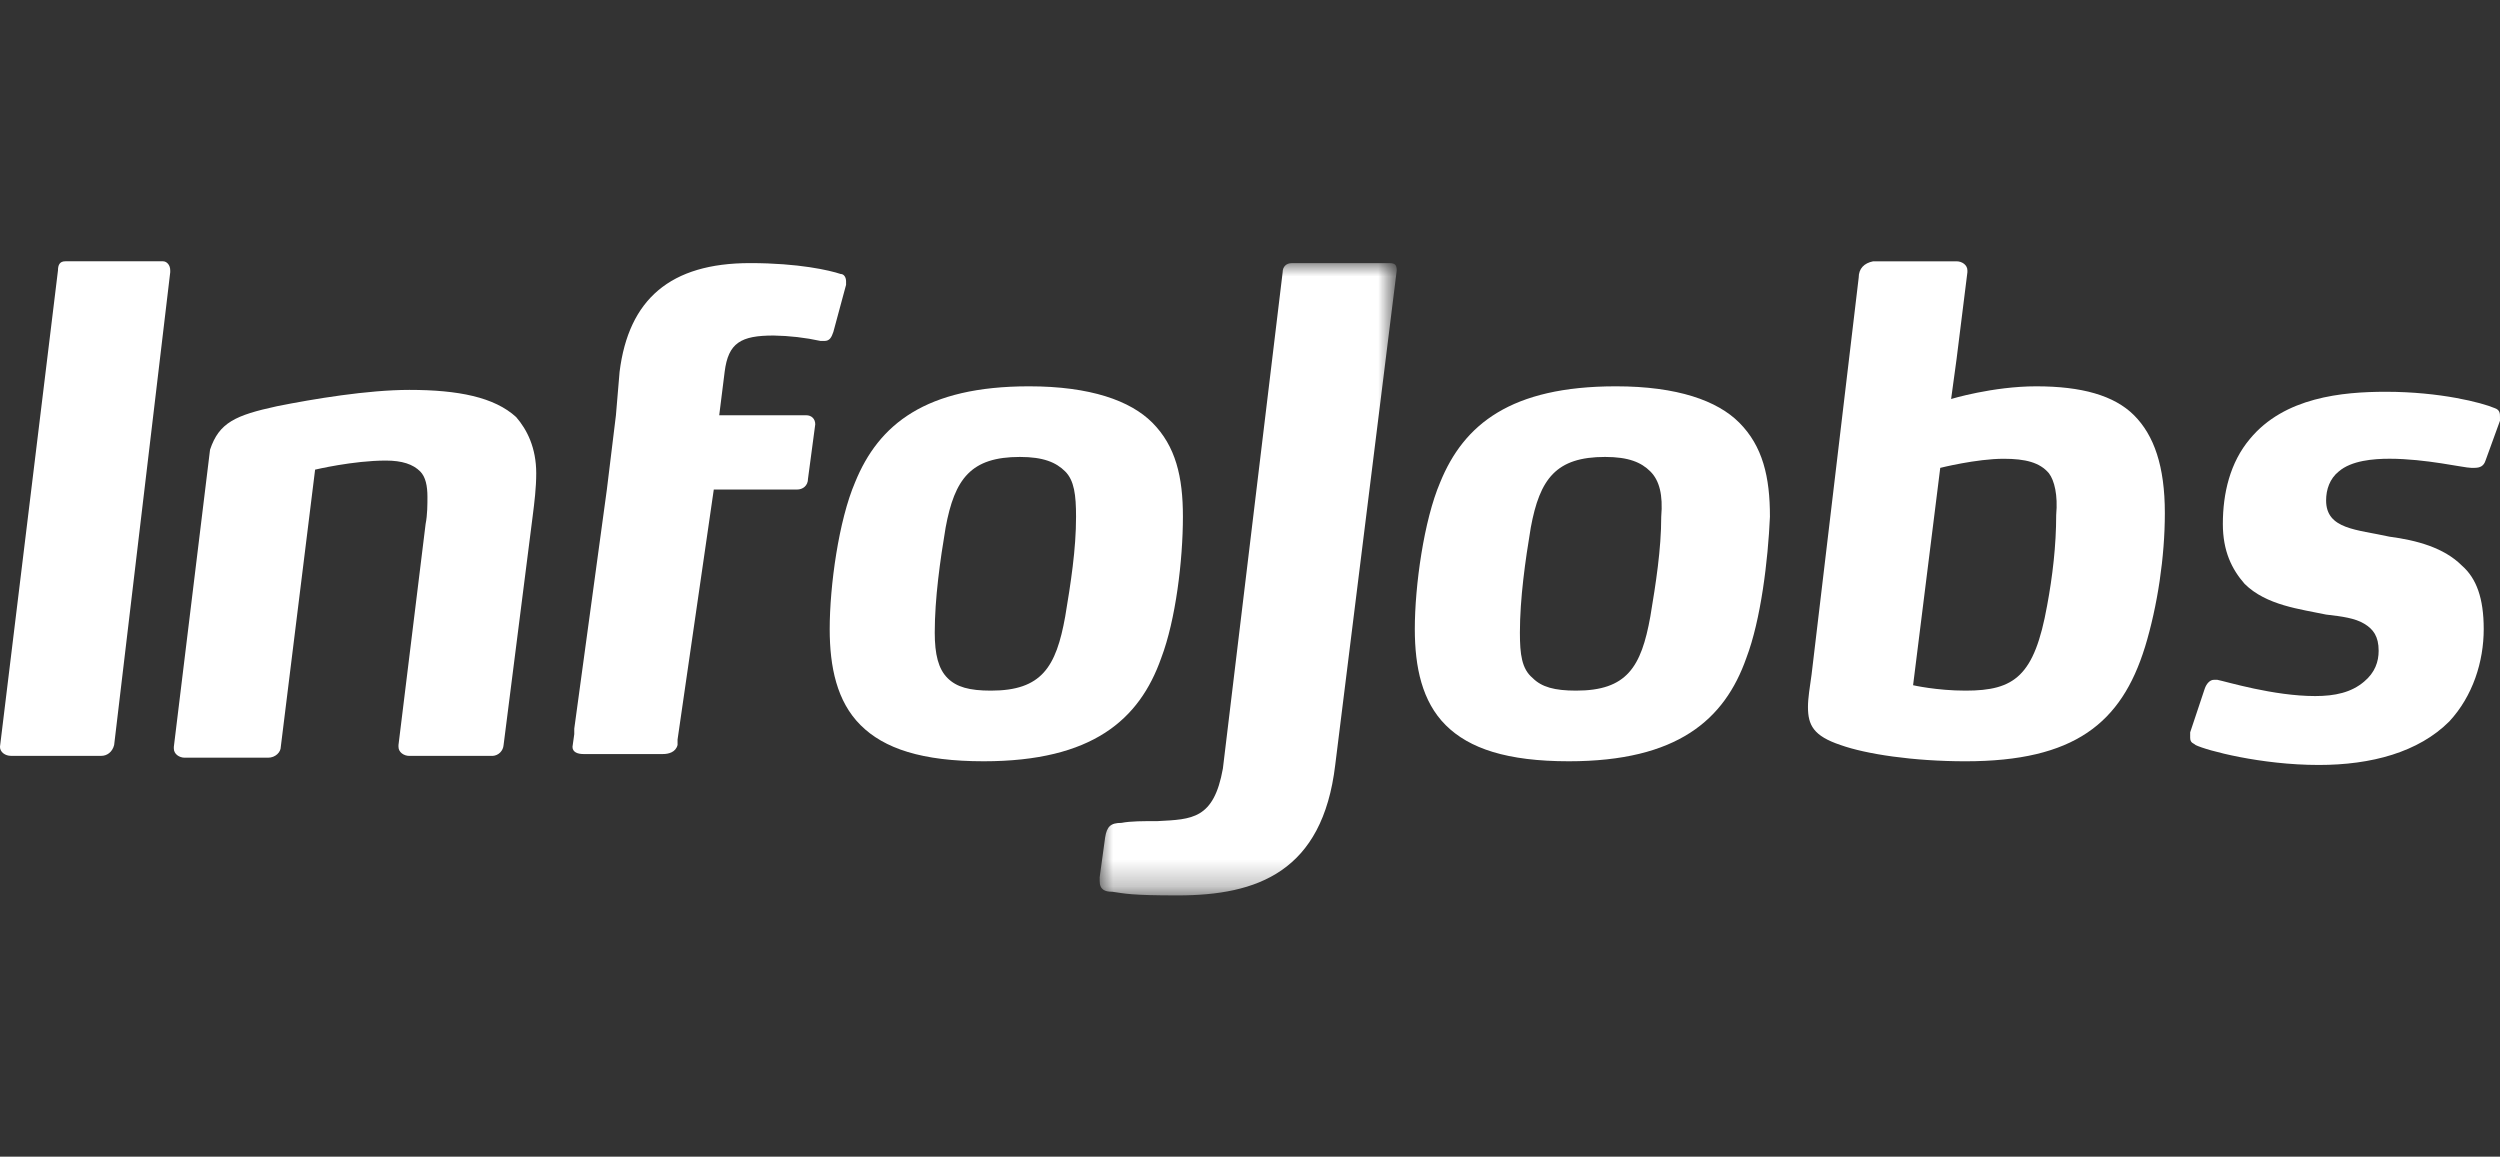
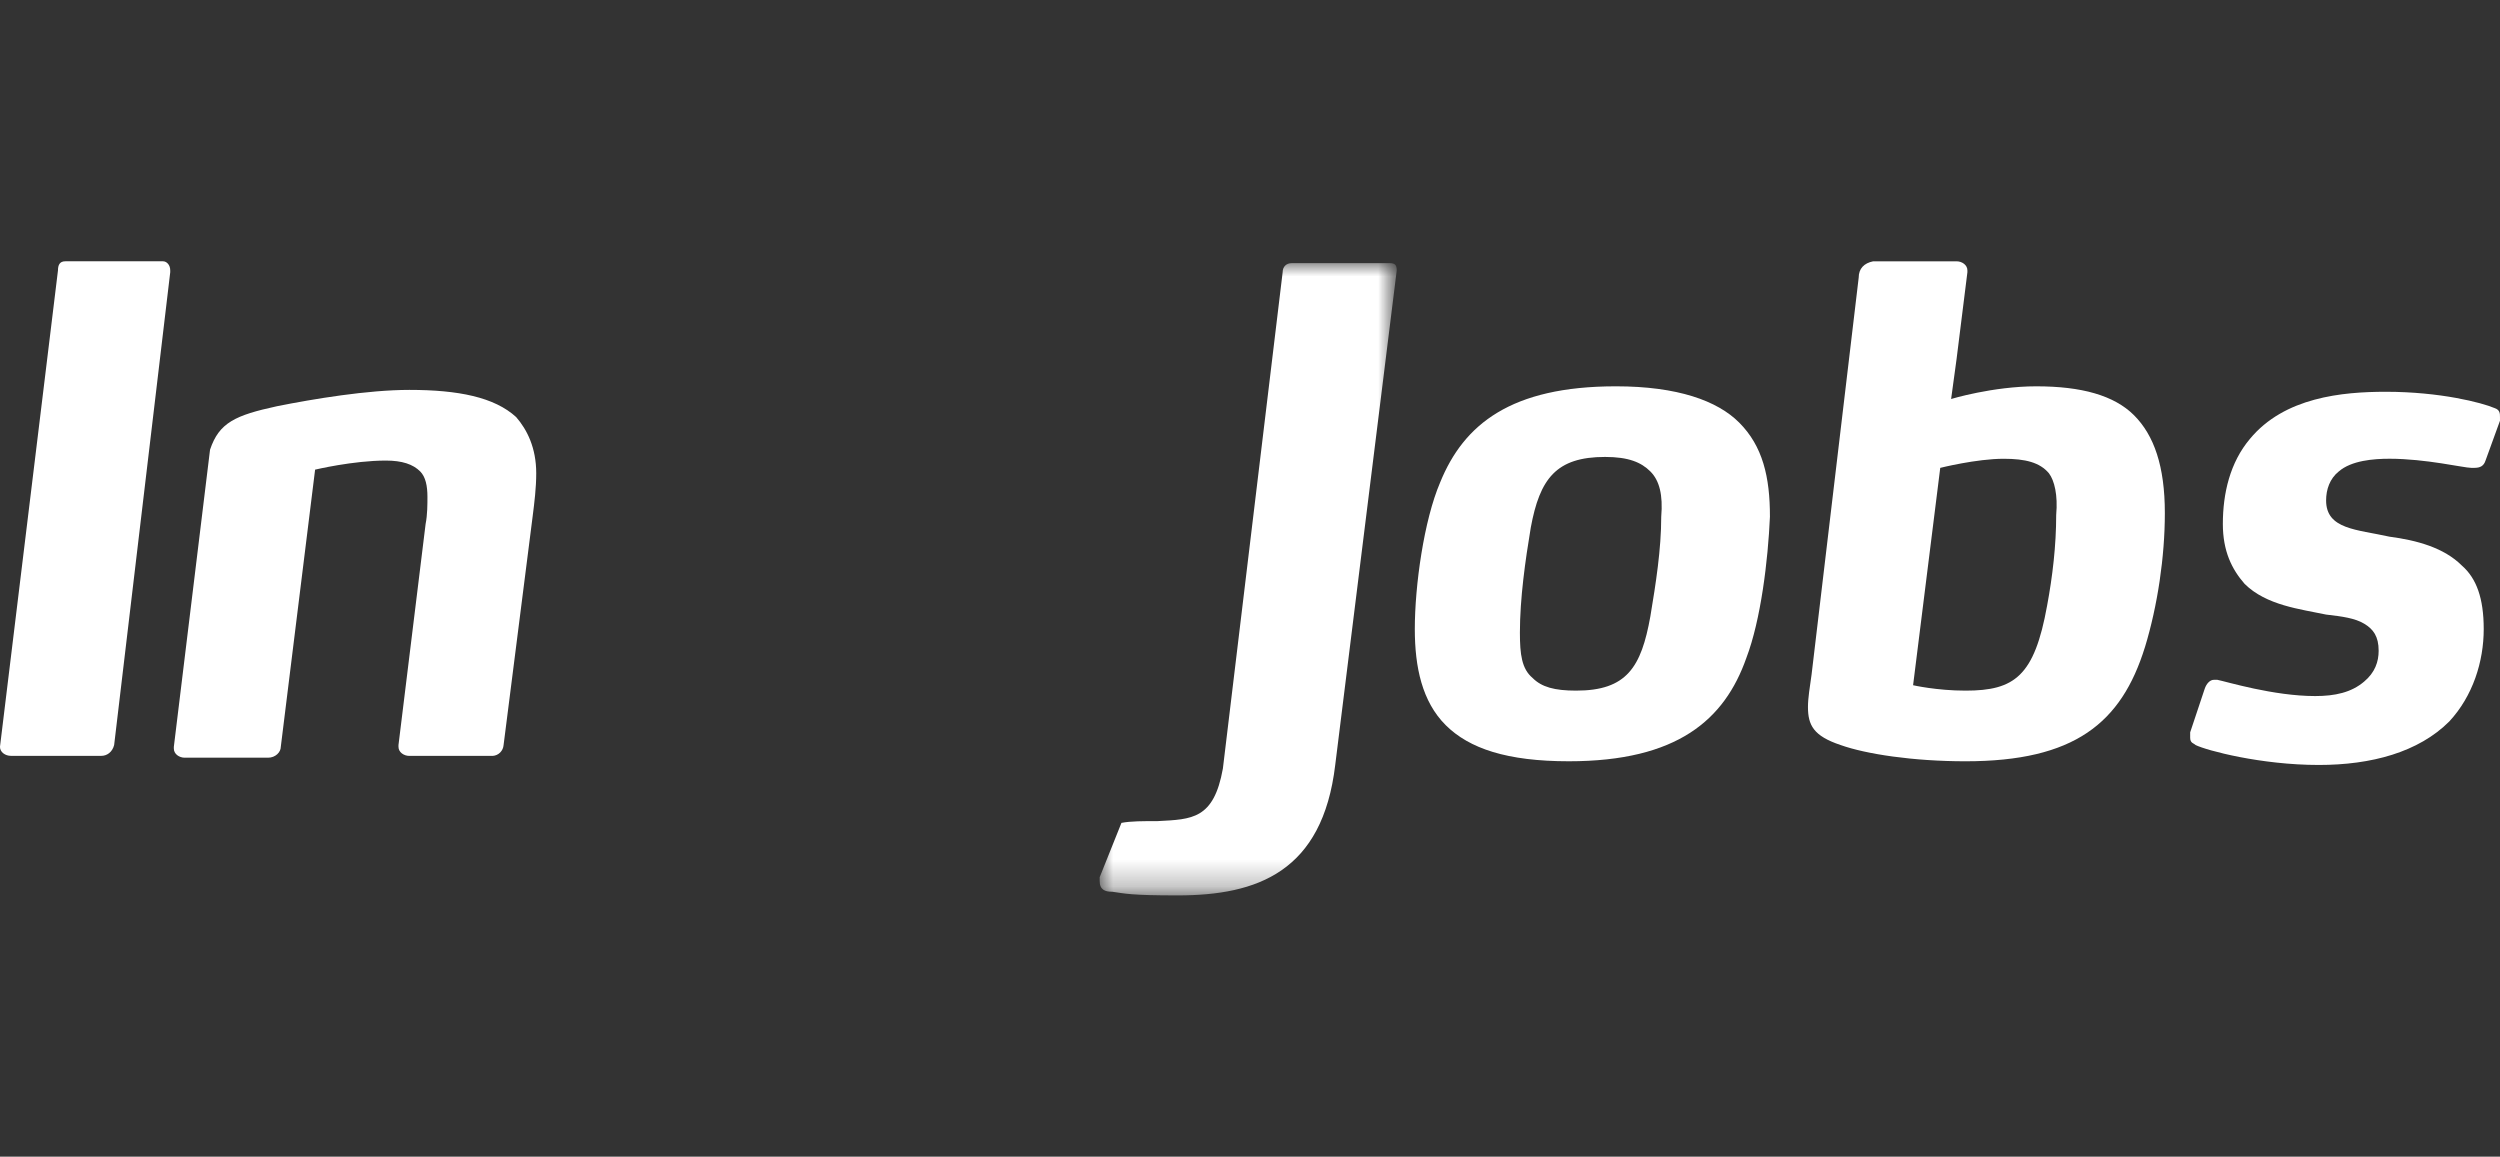
<svg xmlns="http://www.w3.org/2000/svg" version="1.1" id="Capa_1" x="0px" y="0px" width="94.269px" height="43.616px" viewBox="43.122 36.233 94.269 43.616" xml:space="preserve">
  <rect x="43.122" y="36.233" width="94.269" height="43.616" fill="#333333" stroke="none" />
  <g>
    <path fill="#FFFFFF" d="M43.121,64.394c0,0.205,0.205,0.34,0.41,0.34h3.416c0.203,0,0.41-0.135,0.479-0.408l2.115-17.829v-0.069 c0.001-0.205-0.135-0.342-0.271-0.342h-3.688c-0.206,0-0.274,0.137-0.274,0.342L43.121,64.394z M63.342,54.079 c0,0.546-0.067,1.093-0.137,1.64l-1.094,8.607c-0.016,0.22-0.189,0.395-0.41,0.41h-3.144c-0.205,0-0.409-0.137-0.409-0.342v-0.068 l1.023-8.336c0.069-0.34,0.069-0.75,0.069-1.023c0-0.41-0.069-0.752-0.273-0.957c-0.272-0.273-0.684-0.41-1.298-0.41 c-1.229,0-2.665,0.342-2.665,0.342L53.71,64.394c0,0.205-0.205,0.41-0.479,0.41h-3.145c-0.204,0-0.409-0.138-0.409-0.343v-0.067 l1.365-11.203c0.342-1.025,0.957-1.299,2.528-1.641c1.366-0.273,3.416-0.615,4.986-0.615c1.845,0,3.209,0.273,4.029,1.025 C63,52.439,63.342,53.122,63.342,54.079" />
    <g transform="translate(41.464 .012)">
      <defs>
        <filter id="Adobe_OpacityMaskFilter" filterUnits="userSpaceOnUse" x="43.124" y="46.143" width="11.202" height="23.842">
          <feColorMatrix type="matrix" values="1 0 0 0 0 0 1 0 0 0 0 0 1 0 0 0 0 0 1 0" />
        </filter>
      </defs>
      <mask maskUnits="userSpaceOnUse" x="43.124" y="46.143" width="11.202" height="23.842" id="b_1_">
        <g filter="url(#Adobe_OpacityMaskFilter)">
          <path id="a_1_" fill="#FFFFFF" d="M43.123,46.143h11.203v23.841H43.123V46.143z" />
        </g>
      </mask>
-       <path mask="url(#b_1_)" fill="#FFFFFF" d="M54.326,46.416c0-0.205-0.067-0.273-0.272-0.273h-3.688 c-0.206,0-0.342,0.137-0.342,0.342L47.77,65.202c-0.343,1.913-1.161,1.913-2.459,1.981c-0.548,0-1.025,0-1.366,0.067 c-0.41,0-0.548,0.137-0.615,0.547L43.124,69.3v0.138c0,0.342,0.205,0.409,0.479,0.409c0.479,0.068,0.684,0.138,2.461,0.138 c3.005,0,5.464-0.89,5.942-4.919L54.326,46.416z" />
+       <path mask="url(#b_1_)" fill="#FFFFFF" d="M54.326,46.416c0-0.205-0.067-0.273-0.272-0.273h-3.688 c-0.206,0-0.342,0.137-0.342,0.342L47.77,65.202c-0.343,1.913-1.161,1.913-2.459,1.981c-0.548,0-1.025,0-1.366,0.067 L43.124,69.3v0.138c0,0.342,0.205,0.409,0.479,0.409c0.479,0.068,0.684,0.138,2.461,0.138 c3.005,0,5.464-0.89,5.942-4.919L54.326,46.416z" />
    </g>
    <g>
      <g>
-         <path fill="#FFFFFF" d="M86.569,52.166c-0.82-0.82-2.323-1.366-4.646-1.366c-3.894,0-5.67,1.435-6.558,3.62 c-0.615,1.434-0.957,3.895-0.957,5.534c0,1.435,0.272,2.731,1.162,3.62c0.888,0.888,2.321,1.365,4.645,1.365 c4.101,0,5.874-1.57,6.694-3.894c0.547-1.437,0.818-3.689,0.818-5.329C87.728,54.216,87.456,53.054,86.569,52.166z M83.289,59.476c-0.342,1.912-0.889,2.799-2.8,2.799c-0.82,0-1.3-0.135-1.641-0.477c-0.342-0.343-0.479-0.889-0.479-1.709 c0-1.298,0.204-2.732,0.41-3.962c0.34-1.844,0.956-2.664,2.8-2.664c0.888,0,1.366,0.205,1.708,0.546 c0.342,0.342,0.41,0.889,0.41,1.708C83.699,56.948,83.494,58.246,83.289,59.476z" />
-       </g>
+         </g>
    </g>
    <g>
      <g>
        <path fill="#FFFFFF" d="M108.701,52.166c-0.818-0.82-2.322-1.366-4.646-1.366c-3.963,0-5.737,1.435-6.627,3.62 c-0.614,1.434-0.957,3.895-0.957,5.534c0,1.435,0.274,2.731,1.162,3.62c0.89,0.888,2.322,1.365,4.646,1.365 c4.099,0,5.874-1.57,6.693-3.894c0.548-1.437,0.819-3.689,0.89-5.329C109.864,54.216,109.589,53.054,108.701,52.166z M105.763,55.718c0,1.229-0.205,2.528-0.41,3.758c-0.342,1.912-0.887,2.799-2.799,2.799c-0.819,0-1.3-0.135-1.641-0.477 c-0.41-0.343-0.479-0.889-0.479-1.709c0-1.298,0.205-2.732,0.41-3.962c0.34-1.844,0.957-2.664,2.802-2.664 c0.888,0,1.364,0.205,1.706,0.546C105.697,54.352,105.832,54.898,105.763,55.718z" />
      </g>
    </g>
    <g>
      <g>
        <path fill="#FFFFFF" d="M123.593,51.893c-0.752-0.752-1.98-1.093-3.688-1.093c-1.64,0-3.211,0.478-3.211,0.478l0.205-1.502 l0.409-3.279v-0.069c0-0.205-0.205-0.342-0.409-0.342h-3.144c-0.341,0.068-0.546,0.273-0.546,0.615l-1.776,14.96 c-0.066,0.479-0.137,0.888-0.137,1.229c0,0.684,0.205,1.094,1.23,1.436c0.955,0.341,2.731,0.613,4.713,0.613 c4.099,0,5.875-1.434,6.763-4.303h0.001c0.479-1.572,0.75-3.416,0.75-5.056C124.754,53.805,124.343,52.645,123.593,51.893z M120.656,55.65c0,1.16-0.138,2.321-0.342,3.416c-0.479,2.664-1.229,3.209-3.074,3.209c-1.094,0-1.98-0.204-1.98-0.204 l1.024-8.196c0,0,1.366-0.343,2.392-0.343c0.819,0,1.365,0.138,1.707,0.548C120.588,54.352,120.724,54.898,120.656,55.65z" />
      </g>
    </g>
    <path fill="#FFFFFF" d="M136.845,53.6c-0.066,0.205-0.205,0.274-0.41,0.274H136.3c-0.272,0-1.709-0.343-3.074-0.343 c-0.614,0-1.436,0.068-1.914,0.479c-0.342,0.274-0.478,0.684-0.478,1.094c0,1.092,1.16,1.092,2.39,1.366 c1.025,0.136,2.052,0.41,2.733,1.093c0.547,0.479,0.82,1.23,0.82,2.391c0,1.229-0.41,2.526-1.298,3.483 c-1.162,1.162-2.938,1.641-4.921,1.641c-2.186,0-4.233-0.548-4.645-0.751c-0.068-0.069-0.205-0.069-0.205-0.274v-0.205l0.547-1.64 c0.068-0.204,0.205-0.34,0.342-0.34h0.138c0.341,0.067,2.116,0.612,3.688,0.612c0.75,0,1.365-0.137,1.844-0.545 c0.41-0.342,0.548-0.752,0.548-1.162c0-0.547-0.205-0.819-0.548-1.023c-0.342-0.205-0.819-0.273-1.435-0.343 c-0.957-0.204-2.255-0.343-3.073-1.16c-0.479-0.547-0.819-1.23-0.819-2.255c0-1.161,0.272-2.322,1.022-3.21 c1.299-1.572,3.484-1.776,5.125-1.776c2.049,0,3.619,0.41,4.098,0.614c0.205,0.068,0.205,0.205,0.205,0.342v0.136L136.845,53.6 L136.845,53.6z" />
-     <path fill="#FFFFFF" d="M74.819,46.564c-0.41-0.137-1.571-0.41-3.415-0.41c-3.007,0-4.578,1.367-4.919,4.1l-0.138,1.638 l-0.342,2.801l-1.229,9.018v0.205l-0.067,0.479c0,0.205,0.205,0.271,0.41,0.271h3.005c0.205,0,0.479-0.066,0.547-0.342v-0.204 l1.366-9.428h3.144c0.205,0,0.409-0.137,0.409-0.41l0.273-2.049c0-0.205-0.139-0.342-0.344-0.342h-3.277l0.205-1.64 c0.137-1.093,0.613-1.366,1.845-1.366c0.598,0.01,1.192,0.078,1.775,0.205h0.137c0.205,0,0.272-0.137,0.342-0.342l0.479-1.775 v-0.138C75.024,46.702,74.955,46.564,74.819,46.564" />
  </g>
</svg>